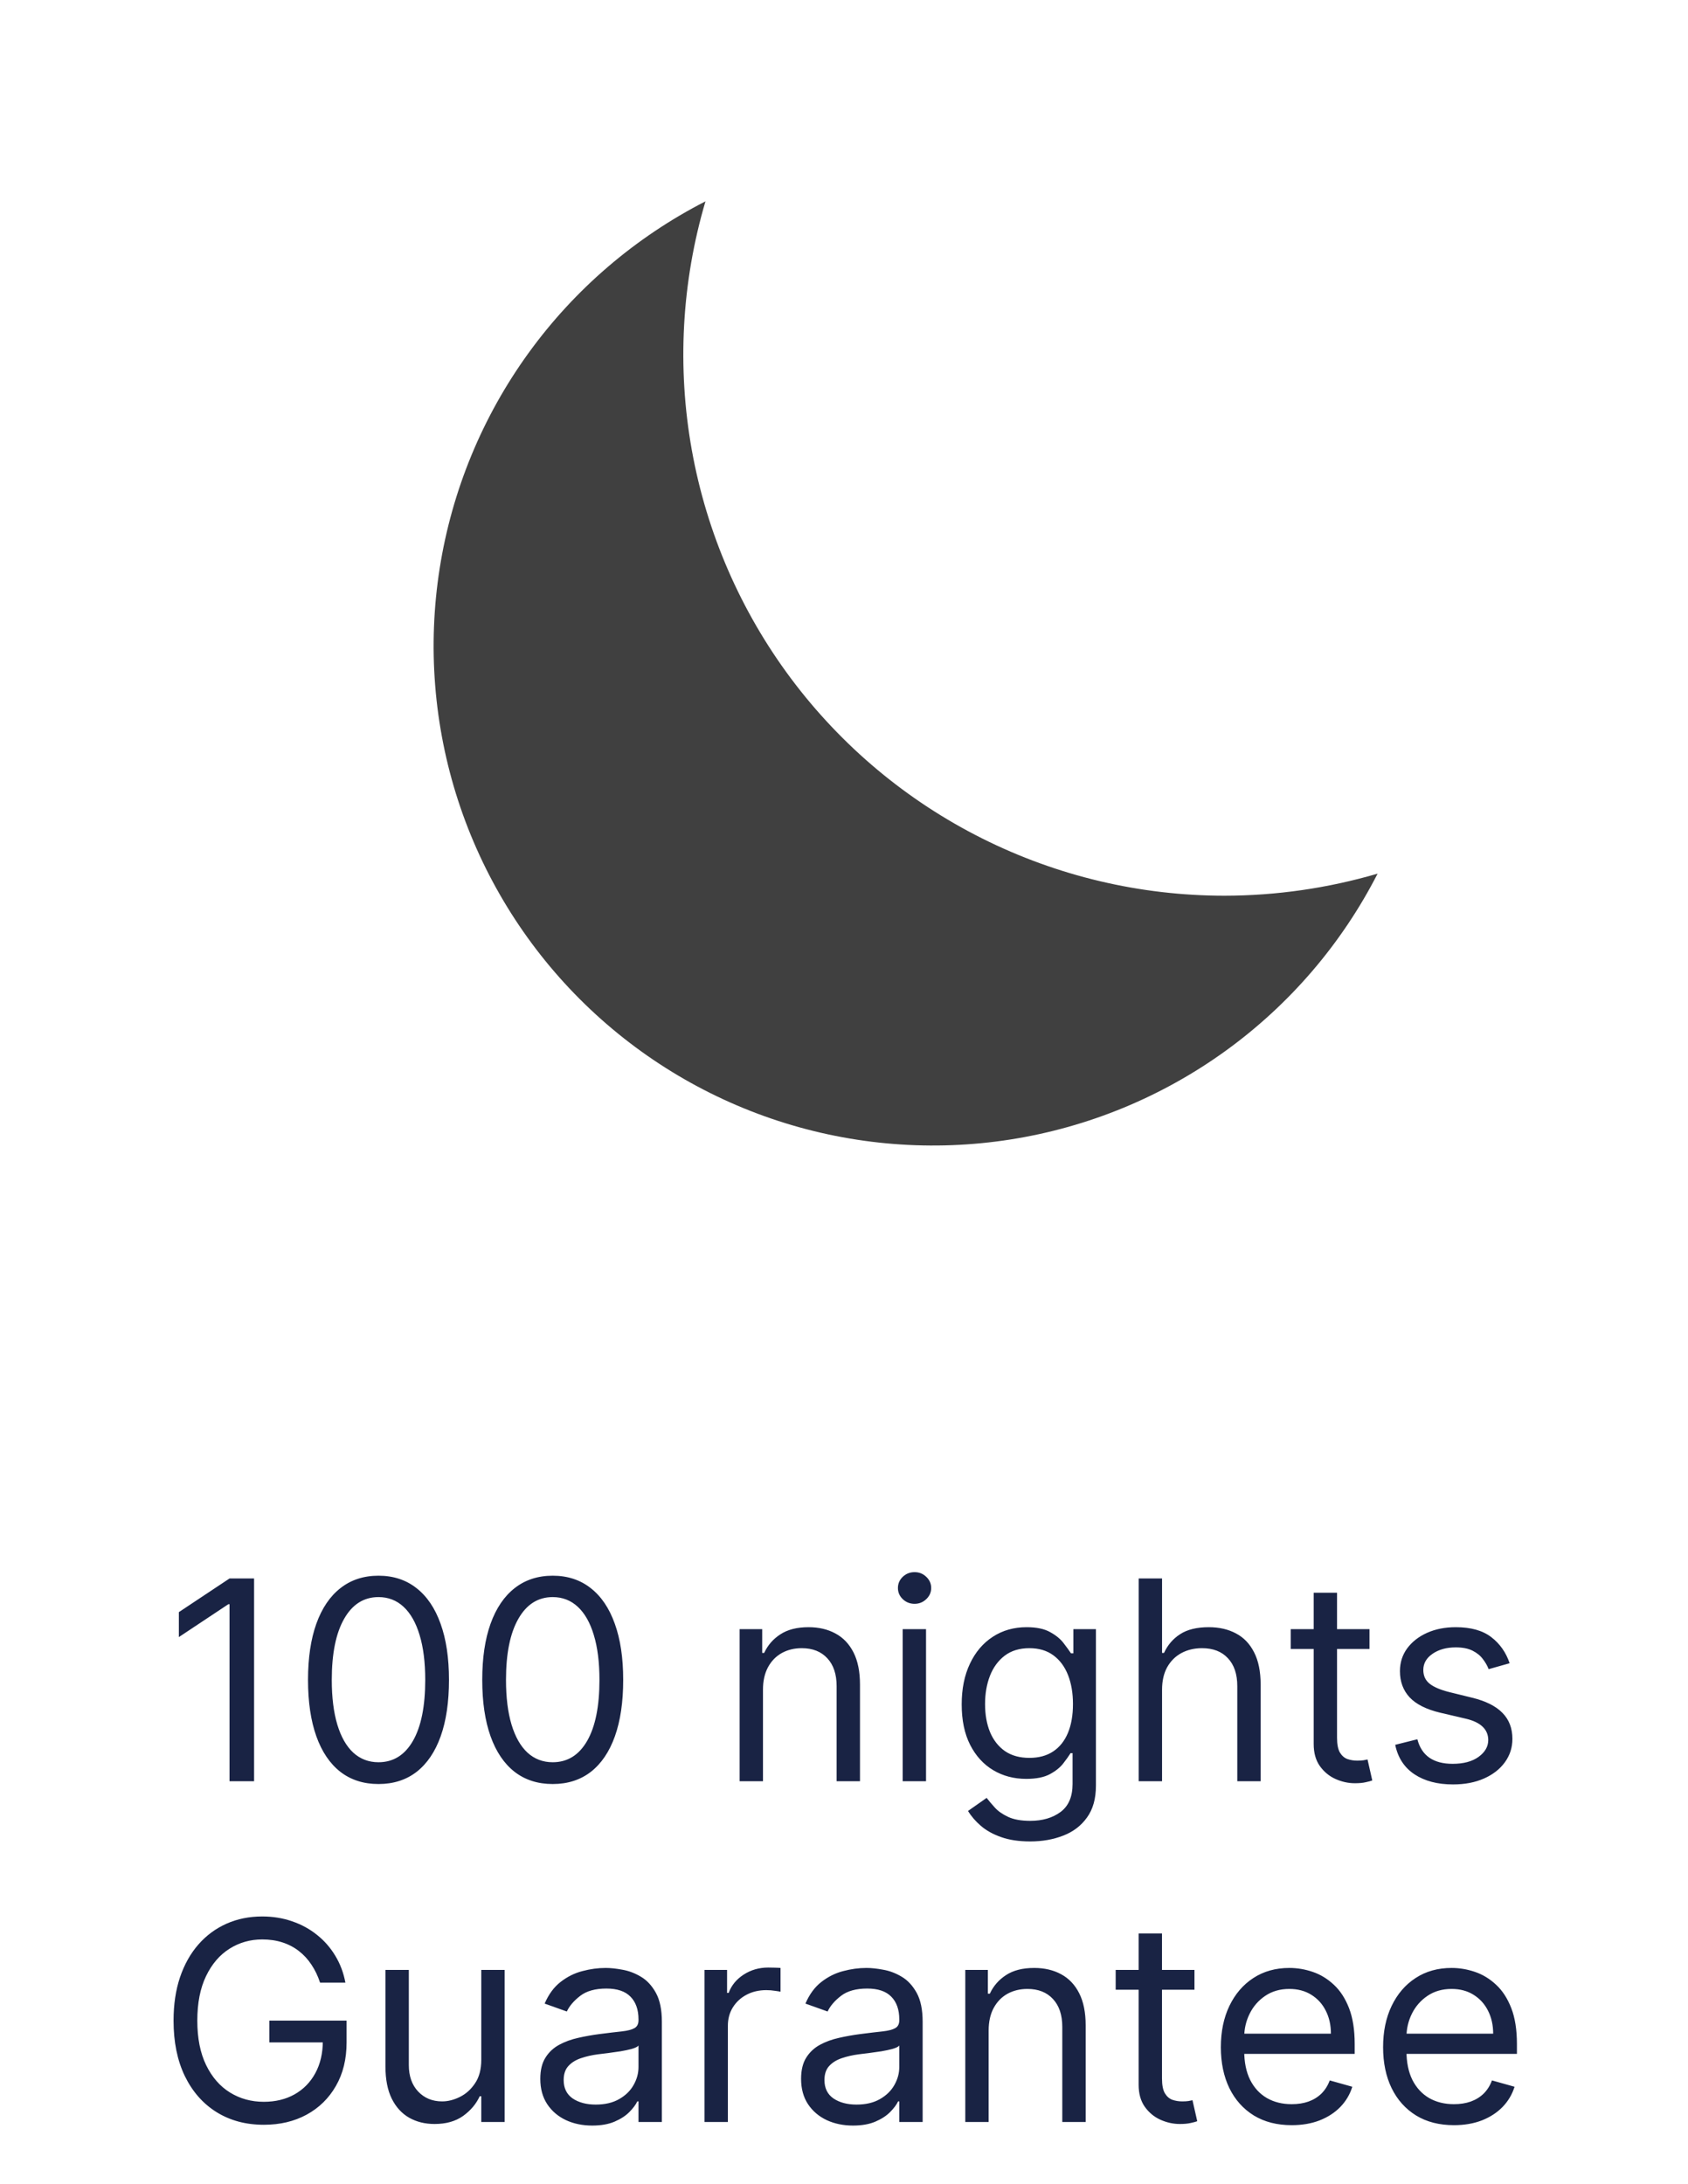
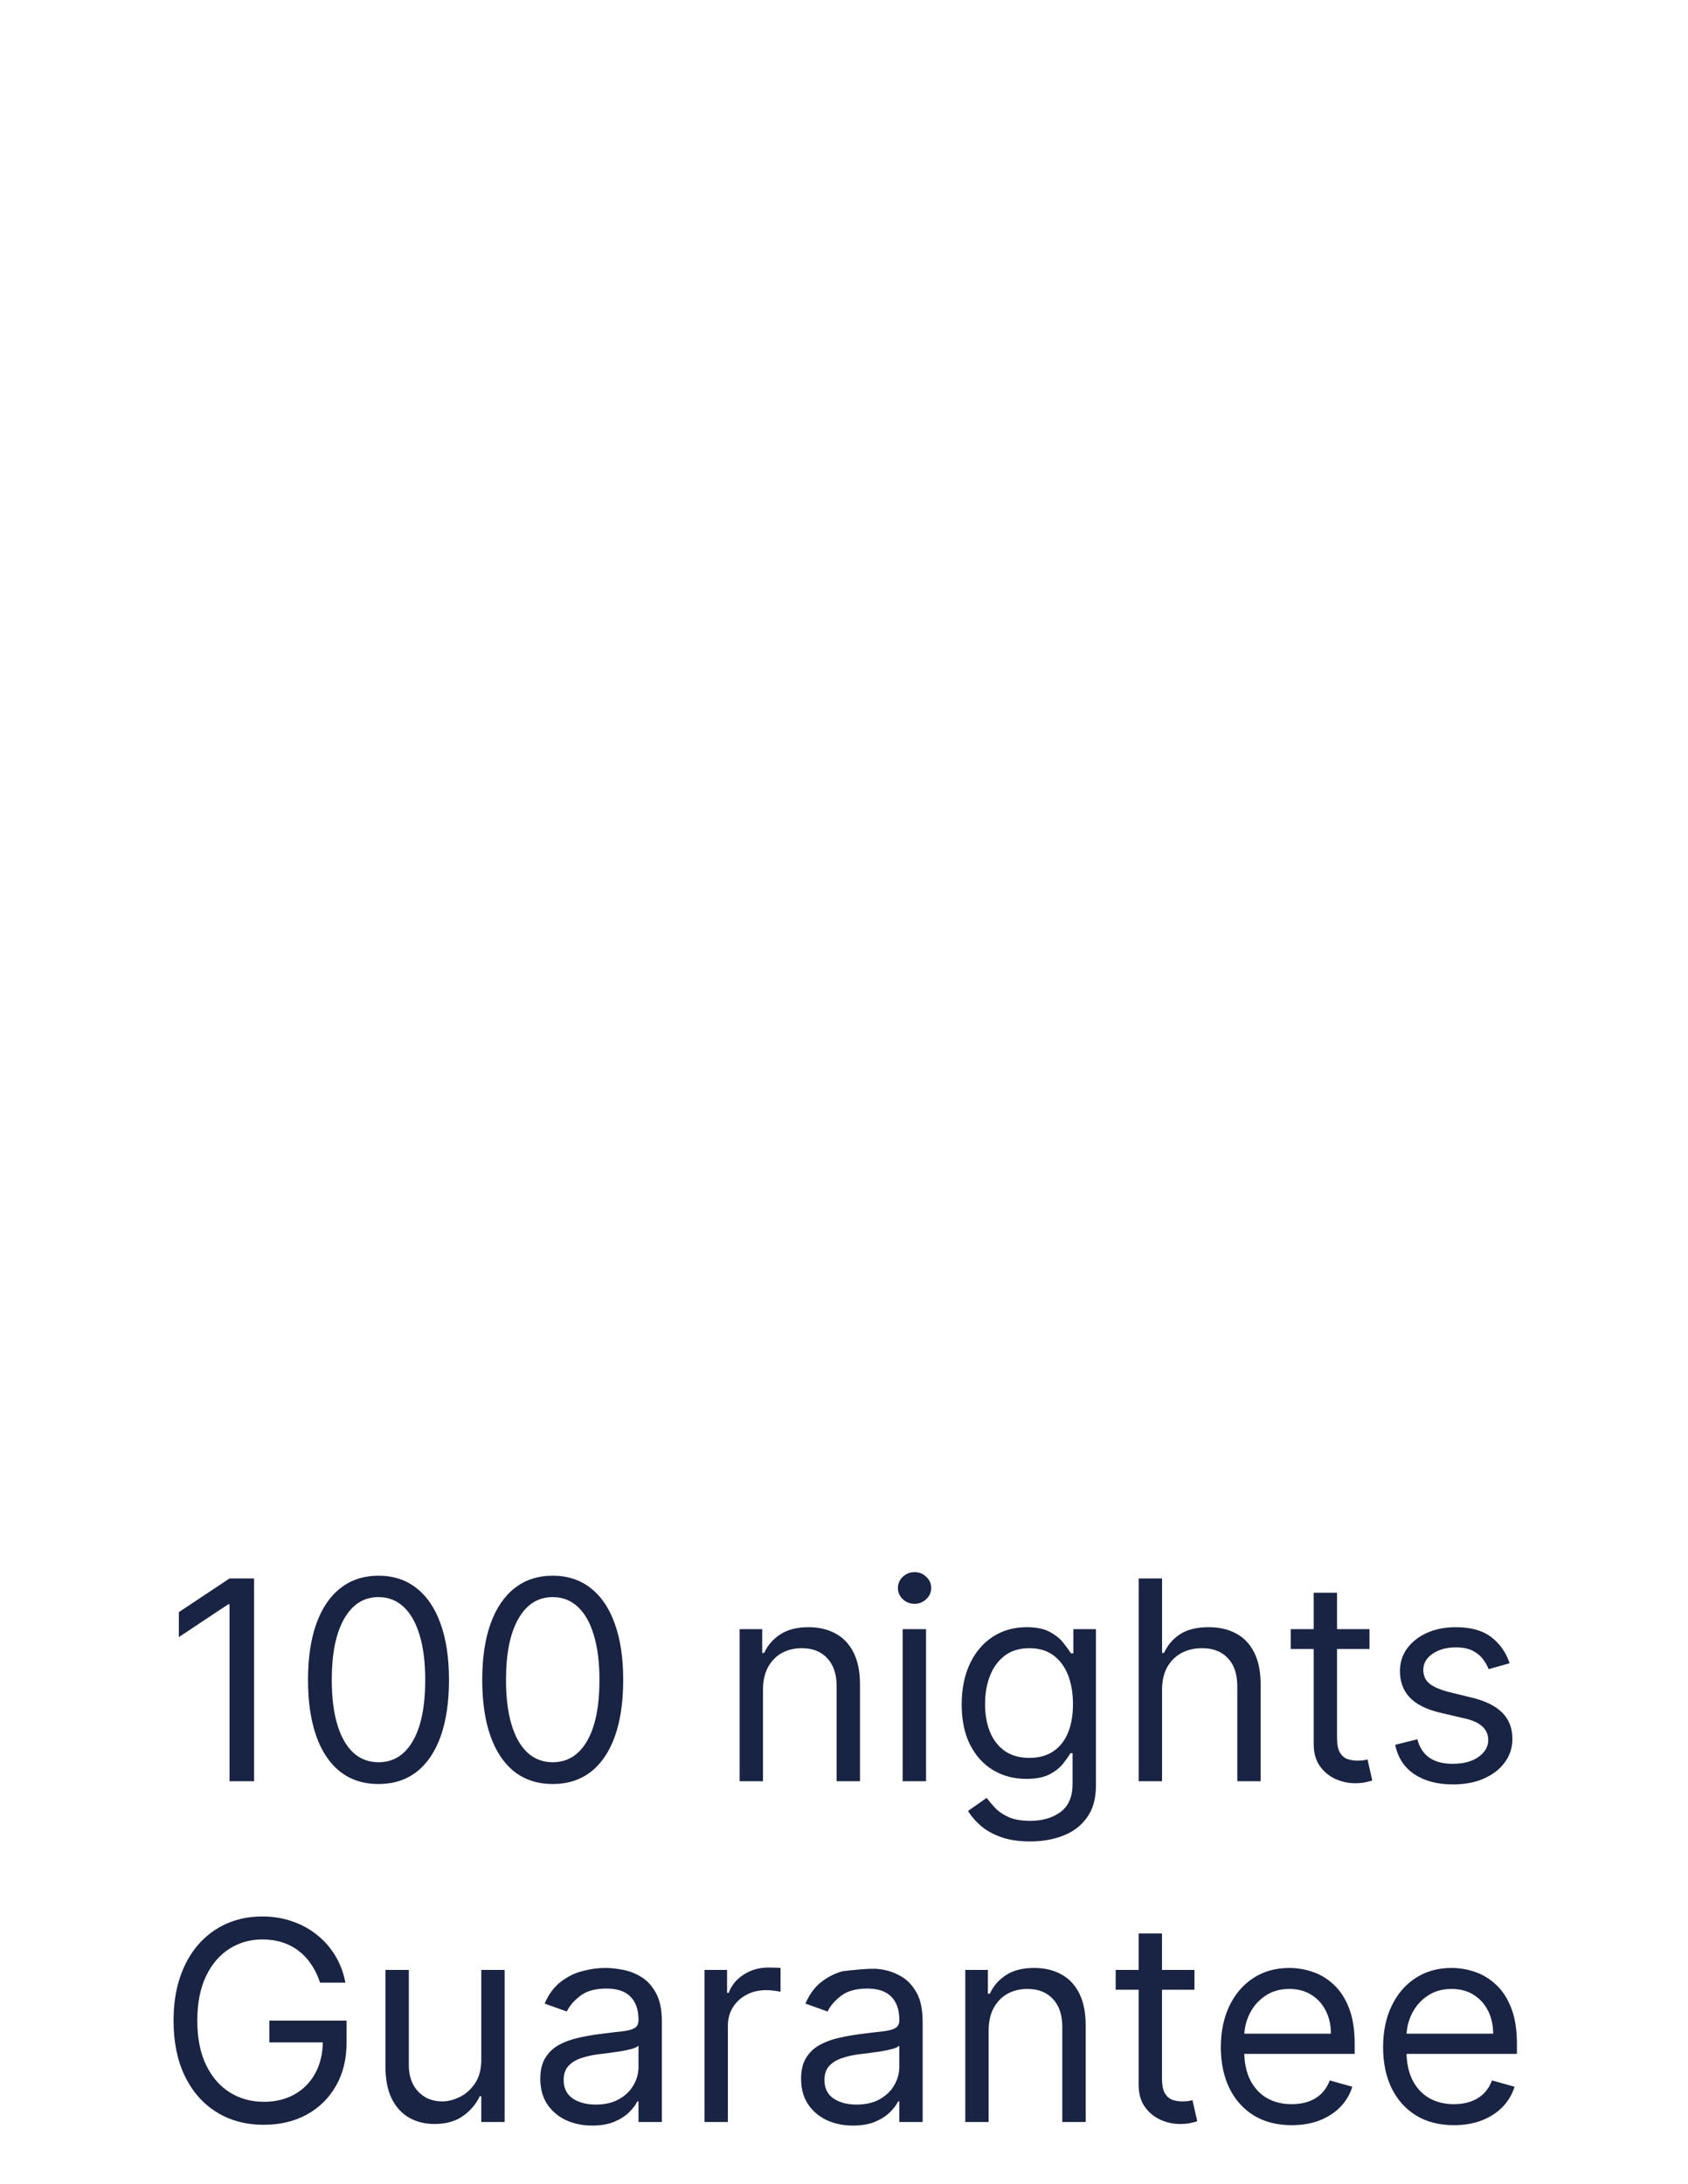
<svg xmlns="http://www.w3.org/2000/svg" fill="none" viewBox="0 0 109 141" height="141" width="109">
-   <path fill="#404040" d="M79.067 57.828C73.633 57.828 68.274 56.562 63.416 54.128C58.557 51.695 54.334 48.161 51.08 43.809C47.826 39.458 45.633 34.407 44.673 29.058C43.714 23.71 44.016 18.212 45.554 13C41.028 15.317 37.114 18.671 34.132 22.788C31.149 26.906 29.183 31.67 28.392 36.692C27.602 41.715 28.01 46.853 29.583 51.687C31.157 56.522 33.851 60.916 37.446 64.511C41.041 68.106 45.435 70.8 50.27 72.374C55.104 73.947 60.242 74.355 65.264 73.565C70.287 72.774 75.051 70.807 79.168 67.825C83.286 64.842 86.64 60.929 88.957 56.403C85.745 57.345 82.414 57.825 79.067 57.828Z" />
-   <path fill="#192344" d="M16.407 101.909V115H14.821V103.571H14.745L11.549 105.693V104.082L14.821 101.909H16.407ZM24.441 115.179C23.478 115.179 22.658 114.917 21.98 114.393C21.303 113.864 20.785 113.099 20.427 112.098C20.069 111.092 19.89 109.878 19.89 108.455C19.89 107.04 20.069 105.832 20.427 104.83C20.789 103.825 21.309 103.058 21.987 102.529C22.669 101.996 23.487 101.73 24.441 101.73C25.396 101.73 26.212 101.996 26.89 102.529C27.571 103.058 28.091 103.825 28.449 104.83C28.811 105.832 28.992 107.04 28.992 108.455C28.992 109.878 28.814 111.092 28.456 112.098C28.098 113.099 27.58 113.864 26.902 114.393C26.225 114.917 25.404 115.179 24.441 115.179ZM24.441 113.773C25.396 113.773 26.137 113.312 26.666 112.392C27.194 111.472 27.459 110.159 27.459 108.455C27.459 107.321 27.337 106.356 27.094 105.559C26.855 104.762 26.51 104.155 26.059 103.737C25.611 103.32 25.072 103.111 24.441 103.111C23.495 103.111 22.756 103.577 22.223 104.511C21.691 105.44 21.424 106.754 21.424 108.455C21.424 109.588 21.544 110.551 21.782 111.344C22.021 112.136 22.364 112.739 22.811 113.153C23.263 113.566 23.806 113.773 24.441 113.773ZM35.691 115.179C34.728 115.179 33.908 114.917 33.23 114.393C32.553 113.864 32.035 113.099 31.677 112.098C31.319 111.092 31.14 109.878 31.14 108.455C31.14 107.04 31.319 105.832 31.677 104.83C32.039 103.825 32.559 103.058 33.237 102.529C33.919 101.996 34.737 101.73 35.691 101.73C36.646 101.73 37.462 101.996 38.14 102.529C38.821 103.058 39.341 103.825 39.699 104.83C40.061 105.832 40.242 107.04 40.242 108.455C40.242 109.878 40.064 111.092 39.706 112.098C39.348 113.099 38.83 113.864 38.152 114.393C37.475 114.917 36.654 115.179 35.691 115.179ZM35.691 113.773C36.646 113.773 37.387 113.312 37.916 112.392C38.444 111.472 38.709 110.159 38.709 108.455C38.709 107.321 38.587 106.356 38.344 105.559C38.105 104.762 37.76 104.155 37.309 103.737C36.861 103.32 36.322 103.111 35.691 103.111C34.745 103.111 34.006 103.577 33.473 104.511C32.941 105.44 32.674 106.754 32.674 108.455C32.674 109.588 32.794 110.551 33.032 111.344C33.271 112.136 33.614 112.739 34.061 113.153C34.513 113.566 35.056 113.773 35.691 113.773ZM49.268 109.094V115H47.76V105.182H49.217V106.716H49.345C49.575 106.217 49.924 105.817 50.393 105.514C50.862 105.207 51.467 105.054 52.209 105.054C52.873 105.054 53.455 105.19 53.953 105.463C54.452 105.732 54.84 106.141 55.117 106.69C55.394 107.236 55.532 107.926 55.532 108.761V115H54.024V108.864C54.024 108.092 53.824 107.491 53.423 107.061C53.022 106.626 52.473 106.409 51.774 106.409C51.292 106.409 50.862 106.513 50.483 106.722C50.108 106.931 49.811 107.236 49.594 107.636C49.377 108.037 49.268 108.523 49.268 109.094ZM58.289 115V105.182H59.797V115H58.289ZM59.056 103.545C58.762 103.545 58.508 103.445 58.295 103.245C58.087 103.045 57.982 102.804 57.982 102.523C57.982 102.241 58.087 102.001 58.295 101.8C58.508 101.6 58.762 101.5 59.056 101.5C59.35 101.5 59.601 101.6 59.81 101.8C60.023 102.001 60.13 102.241 60.13 102.523C60.13 102.804 60.023 103.045 59.81 103.245C59.601 103.445 59.35 103.545 59.056 103.545ZM66.523 118.886C65.795 118.886 65.168 118.793 64.644 118.605C64.12 118.422 63.683 118.179 63.334 117.876C62.989 117.578 62.714 117.259 62.509 116.918L63.711 116.074C63.847 116.253 64.02 116.457 64.229 116.688C64.438 116.922 64.723 117.124 65.085 117.295C65.452 117.469 65.931 117.557 66.523 117.557C67.316 117.557 67.97 117.365 68.486 116.982C69.001 116.598 69.259 115.997 69.259 115.179V113.185H69.131C69.021 113.364 68.863 113.585 68.658 113.849C68.458 114.109 68.168 114.342 67.789 114.546C67.414 114.746 66.907 114.847 66.268 114.847C65.475 114.847 64.763 114.659 64.133 114.284C63.506 113.909 63.01 113.364 62.644 112.648C62.281 111.932 62.1 111.062 62.1 110.04C62.1 109.034 62.277 108.158 62.631 107.413C62.984 106.663 63.477 106.083 64.107 105.674C64.738 105.261 65.467 105.054 66.293 105.054C66.933 105.054 67.44 105.161 67.815 105.374C68.194 105.582 68.484 105.821 68.684 106.089C68.888 106.354 69.046 106.571 69.157 106.741H69.31V105.182H70.768V115.281C70.768 116.125 70.576 116.811 70.192 117.339C69.813 117.872 69.302 118.262 68.658 118.509C68.019 118.761 67.308 118.886 66.523 118.886ZM66.472 113.491C67.077 113.491 67.589 113.353 68.006 113.076C68.424 112.799 68.742 112.401 68.959 111.881C69.176 111.361 69.285 110.739 69.285 110.014C69.285 109.307 69.178 108.683 68.965 108.141C68.752 107.6 68.437 107.176 68.019 106.869C67.602 106.562 67.086 106.409 66.472 106.409C65.833 106.409 65.3 106.571 64.874 106.895C64.452 107.219 64.135 107.653 63.922 108.199C63.713 108.744 63.609 109.349 63.609 110.014C63.609 110.696 63.715 111.299 63.928 111.823C64.146 112.343 64.465 112.752 64.887 113.05C65.313 113.344 65.842 113.491 66.472 113.491ZM75.038 109.094V115H73.529V101.909H75.038V106.716H75.165C75.396 106.209 75.741 105.806 76.201 105.508C76.665 105.205 77.283 105.054 78.055 105.054C78.724 105.054 79.31 105.188 79.812 105.457C80.315 105.721 80.705 106.128 80.982 106.678C81.263 107.223 81.404 107.918 81.404 108.761V115H79.896V108.864C79.896 108.084 79.693 107.481 79.288 107.055C78.888 106.624 78.332 106.409 77.62 106.409C77.126 106.409 76.683 106.513 76.29 106.722C75.903 106.931 75.596 107.236 75.37 107.636C75.148 108.037 75.038 108.523 75.038 109.094ZM88.434 105.182V106.46H83.346V105.182H88.434ZM84.829 102.83H86.337V112.188C86.337 112.614 86.399 112.933 86.522 113.146C86.65 113.355 86.812 113.496 87.008 113.568C87.209 113.636 87.42 113.67 87.641 113.67C87.807 113.67 87.944 113.662 88.05 113.645C88.157 113.624 88.242 113.607 88.306 113.594L88.613 114.949C88.51 114.987 88.368 115.026 88.184 115.064C88.001 115.107 87.769 115.128 87.488 115.128C87.062 115.128 86.644 115.036 86.235 114.853C85.83 114.67 85.493 114.391 85.225 114.016C84.961 113.641 84.829 113.168 84.829 112.597V102.83ZM97.482 107.381L96.127 107.764C96.041 107.538 95.916 107.319 95.749 107.106C95.588 106.888 95.366 106.71 95.085 106.569C94.803 106.428 94.443 106.358 94.004 106.358C93.404 106.358 92.903 106.496 92.502 106.773C92.106 107.046 91.908 107.393 91.908 107.815C91.908 108.19 92.044 108.487 92.317 108.704C92.59 108.921 93.016 109.102 93.595 109.247L95.053 109.605C95.931 109.818 96.585 110.144 97.015 110.583C97.445 111.018 97.661 111.578 97.661 112.264C97.661 112.827 97.499 113.33 97.175 113.773C96.855 114.216 96.408 114.565 95.833 114.821C95.257 115.077 94.588 115.205 93.826 115.205C92.824 115.205 91.995 114.987 91.339 114.553C90.683 114.118 90.267 113.483 90.093 112.648L91.524 112.29C91.661 112.818 91.918 113.214 92.298 113.479C92.681 113.743 93.182 113.875 93.8 113.875C94.503 113.875 95.061 113.726 95.475 113.428C95.892 113.125 96.101 112.763 96.101 112.341C96.101 112 95.982 111.714 95.743 111.484C95.504 111.25 95.138 111.075 94.644 110.96L93.007 110.577C92.108 110.364 91.448 110.033 91.026 109.586C90.608 109.134 90.399 108.57 90.399 107.892C90.399 107.338 90.555 106.848 90.866 106.422C91.181 105.996 91.61 105.661 92.151 105.418C92.696 105.175 93.314 105.054 94.004 105.054C94.976 105.054 95.739 105.267 96.293 105.693C96.851 106.119 97.247 106.682 97.482 107.381ZM20.667 128C20.526 127.57 20.341 127.184 20.111 126.843C19.885 126.498 19.614 126.204 19.299 125.961C18.988 125.718 18.634 125.533 18.238 125.405C17.842 125.277 17.407 125.213 16.934 125.213C16.158 125.213 15.453 125.413 14.818 125.814C14.183 126.214 13.678 126.805 13.303 127.585C12.928 128.364 12.741 129.321 12.741 130.455C12.741 131.588 12.93 132.545 13.31 133.325C13.689 134.104 14.202 134.695 14.85 135.095C15.498 135.496 16.227 135.696 17.036 135.696C17.786 135.696 18.447 135.536 19.018 135.217C19.593 134.893 20.041 134.437 20.36 133.849C20.684 133.256 20.846 132.56 20.846 131.759L21.332 131.861H17.394V130.455H22.38V131.861C22.38 132.939 22.15 133.876 21.69 134.673C21.234 135.47 20.603 136.088 19.798 136.527C18.996 136.962 18.076 137.179 17.036 137.179C15.877 137.179 14.859 136.906 13.981 136.361C13.107 135.815 12.425 135.04 11.935 134.034C11.45 133.028 11.207 131.835 11.207 130.455C11.207 129.419 11.345 128.488 11.622 127.661C11.903 126.83 12.3 126.123 12.811 125.539C13.322 124.955 13.928 124.508 14.626 124.197C15.325 123.886 16.095 123.73 16.934 123.73C17.624 123.73 18.268 123.835 18.864 124.043C19.465 124.248 20 124.54 20.469 124.919C20.942 125.294 21.336 125.744 21.651 126.268C21.967 126.788 22.184 127.365 22.303 128H20.667ZM31.078 132.986V127.182H32.587V137H31.078V135.338H30.976C30.746 135.837 30.388 136.261 29.902 136.61C29.416 136.955 28.802 137.128 28.061 137.128C27.447 137.128 26.902 136.994 26.424 136.725C25.947 136.452 25.572 136.043 25.299 135.498C25.027 134.948 24.89 134.256 24.89 133.42V127.182H26.399V133.318C26.399 134.034 26.599 134.605 27 135.031C27.405 135.457 27.92 135.67 28.547 135.67C28.922 135.67 29.303 135.575 29.691 135.383C30.083 135.191 30.411 134.897 30.675 134.501C30.944 134.104 31.078 133.599 31.078 132.986ZM38.239 137.23C37.617 137.23 37.052 137.113 36.545 136.879C36.038 136.64 35.635 136.297 35.337 135.849C35.038 135.398 34.889 134.852 34.889 134.213C34.889 133.651 35 133.195 35.222 132.845C35.443 132.491 35.739 132.214 36.11 132.014C36.481 131.814 36.89 131.665 37.337 131.567C37.789 131.464 38.243 131.384 38.699 131.324C39.295 131.247 39.779 131.19 40.15 131.151C40.525 131.109 40.798 131.038 40.968 130.94C41.143 130.842 41.23 130.672 41.23 130.429V130.378C41.23 129.747 41.057 129.257 40.712 128.908C40.371 128.558 39.854 128.384 39.159 128.384C38.439 128.384 37.874 128.541 37.465 128.857C37.056 129.172 36.769 129.509 36.602 129.866L35.17 129.355C35.426 128.759 35.767 128.294 36.193 127.962C36.624 127.625 37.092 127.391 37.599 127.259C38.111 127.122 38.614 127.054 39.108 127.054C39.423 127.054 39.785 127.092 40.195 127.169C40.608 127.241 41.006 127.393 41.39 127.623C41.778 127.853 42.099 128.2 42.355 128.665C42.611 129.129 42.739 129.751 42.739 130.531V137H41.23V135.67H41.153C41.051 135.884 40.881 136.112 40.642 136.354C40.403 136.597 40.086 136.804 39.69 136.974C39.293 137.145 38.81 137.23 38.239 137.23ZM38.469 135.875C39.065 135.875 39.568 135.758 39.977 135.523C40.391 135.289 40.702 134.987 40.91 134.616C41.124 134.245 41.23 133.855 41.23 133.446V132.065C41.166 132.142 41.026 132.212 40.808 132.276C40.595 132.336 40.348 132.389 40.067 132.436C39.79 132.479 39.519 132.517 39.255 132.551C38.995 132.581 38.784 132.607 38.622 132.628C38.23 132.679 37.864 132.762 37.523 132.877C37.186 132.988 36.913 133.156 36.705 133.382C36.5 133.604 36.398 133.906 36.398 134.29C36.398 134.814 36.592 135.21 36.979 135.479C37.371 135.743 37.868 135.875 38.469 135.875ZM45.492 137V127.182H46.949V128.665H47.052C47.231 128.179 47.554 127.785 48.023 127.482C48.492 127.18 49.02 127.028 49.608 127.028C49.719 127.028 49.858 127.031 50.024 127.035C50.19 127.039 50.316 127.045 50.401 127.054V128.588C50.35 128.575 50.233 128.556 50.05 128.531C49.871 128.501 49.681 128.486 49.481 128.486C49.003 128.486 48.577 128.586 48.202 128.786C47.831 128.982 47.538 129.255 47.32 129.604C47.107 129.95 47.001 130.344 47.001 130.787V137H45.492ZM55.078 137.23C54.456 137.23 53.892 137.113 53.385 136.879C52.877 136.64 52.475 136.297 52.176 135.849C51.878 135.398 51.729 134.852 51.729 134.213C51.729 133.651 51.84 133.195 52.061 132.845C52.283 132.491 52.579 132.214 52.95 132.014C53.321 131.814 53.73 131.665 54.177 131.567C54.629 131.464 55.083 131.384 55.539 131.324C56.135 131.247 56.619 131.19 56.99 131.151C57.365 131.109 57.637 131.038 57.808 130.94C57.983 130.842 58.07 130.672 58.07 130.429V130.378C58.07 129.747 57.897 129.257 57.552 128.908C57.211 128.558 56.694 128.384 55.999 128.384C55.279 128.384 54.714 128.541 54.305 128.857C53.896 129.172 53.608 129.509 53.442 129.866L52.01 129.355C52.266 128.759 52.607 128.294 53.033 127.962C53.463 127.625 53.932 127.391 54.439 127.259C54.951 127.122 55.453 127.054 55.948 127.054C56.263 127.054 56.625 127.092 57.034 127.169C57.448 127.241 57.846 127.393 58.23 127.623C58.617 127.853 58.939 128.2 59.195 128.665C59.451 129.129 59.578 129.751 59.578 130.531V137H58.07V135.67H57.993C57.891 135.884 57.721 136.112 57.482 136.354C57.243 136.597 56.926 136.804 56.529 136.974C56.133 137.145 55.65 137.23 55.078 137.23ZM55.309 135.875C55.905 135.875 56.408 135.758 56.817 135.523C57.23 135.289 57.541 134.987 57.75 134.616C57.963 134.245 58.07 133.855 58.07 133.446V132.065C58.006 132.142 57.865 132.212 57.648 132.276C57.435 132.336 57.188 132.389 56.907 132.436C56.63 132.479 56.359 132.517 56.095 132.551C55.835 132.581 55.624 132.607 55.462 132.628C55.07 132.679 54.703 132.762 54.363 132.877C54.026 132.988 53.753 133.156 53.544 133.382C53.34 133.604 53.238 133.906 53.238 134.29C53.238 134.814 53.431 135.21 53.819 135.479C54.211 135.743 54.708 135.875 55.309 135.875ZM63.84 131.094V137H62.332V127.182H63.789V128.716H63.917C64.147 128.217 64.497 127.817 64.965 127.514C65.434 127.207 66.039 127.054 66.781 127.054C67.445 127.054 68.027 127.19 68.526 127.463C69.024 127.732 69.412 128.141 69.689 128.69C69.966 129.236 70.105 129.926 70.105 130.761V137H68.596V130.864C68.596 130.092 68.396 129.491 67.995 129.061C67.595 128.626 67.045 128.409 66.346 128.409C65.865 128.409 65.434 128.513 65.055 128.722C64.68 128.931 64.384 129.236 64.166 129.636C63.949 130.037 63.84 130.523 63.84 131.094ZM77.131 127.182V128.46H72.043V127.182H77.131ZM73.526 124.83H75.034V134.188C75.034 134.614 75.096 134.933 75.22 135.146C75.348 135.355 75.51 135.496 75.706 135.568C75.906 135.636 76.117 135.67 76.338 135.67C76.505 135.67 76.641 135.662 76.748 135.645C76.854 135.624 76.939 135.607 77.003 135.594L77.31 136.949C77.208 136.987 77.065 137.026 76.882 137.064C76.698 137.107 76.466 137.128 76.185 137.128C75.759 137.128 75.341 137.036 74.932 136.853C74.527 136.67 74.191 136.391 73.922 136.016C73.658 135.641 73.526 135.168 73.526 134.597V124.83ZM83.411 137.205C82.465 137.205 81.649 136.996 80.963 136.578C80.281 136.156 79.755 135.568 79.384 134.814C79.018 134.055 78.835 133.173 78.835 132.168C78.835 131.162 79.018 130.276 79.384 129.509C79.755 128.737 80.271 128.136 80.931 127.706C81.596 127.271 82.371 127.054 83.258 127.054C83.769 127.054 84.274 127.139 84.773 127.31C85.271 127.48 85.725 127.757 86.134 128.141C86.543 128.52 86.869 129.023 87.112 129.649C87.355 130.276 87.477 131.047 87.477 131.963V132.602H79.908V131.298H85.942C85.942 130.744 85.832 130.25 85.61 129.815C85.393 129.381 85.082 129.038 84.677 128.786C84.276 128.535 83.803 128.409 83.258 128.409C82.657 128.409 82.137 128.558 81.698 128.857C81.263 129.151 80.929 129.534 80.695 130.007C80.46 130.48 80.343 130.987 80.343 131.528V132.398C80.343 133.139 80.471 133.768 80.727 134.283C80.987 134.795 81.347 135.185 81.807 135.453C82.267 135.717 82.802 135.849 83.411 135.849C83.808 135.849 84.165 135.794 84.485 135.683C84.809 135.568 85.088 135.398 85.322 135.172C85.557 134.942 85.738 134.656 85.866 134.315L87.323 134.724C87.17 135.219 86.912 135.653 86.55 136.028C86.188 136.399 85.74 136.689 85.207 136.898C84.675 137.102 84.076 137.205 83.411 137.205ZM93.888 137.205C92.942 137.205 92.126 136.996 91.44 136.578C90.758 136.156 90.231 135.568 89.861 134.814C89.494 134.055 89.311 133.173 89.311 132.168C89.311 131.162 89.494 130.276 89.861 129.509C90.231 128.737 90.747 128.136 91.408 127.706C92.072 127.271 92.848 127.054 93.734 127.054C94.246 127.054 94.751 127.139 95.249 127.31C95.748 127.48 96.202 127.757 96.611 128.141C97.02 128.52 97.346 129.023 97.589 129.649C97.832 130.276 97.953 131.047 97.953 131.963V132.602H90.385V131.298H96.419C96.419 130.744 96.308 130.25 96.087 129.815C95.869 129.381 95.558 129.038 95.153 128.786C94.753 128.535 94.28 128.409 93.734 128.409C93.133 128.409 92.614 128.558 92.175 128.857C91.74 129.151 91.406 129.534 91.171 130.007C90.937 130.48 90.82 130.987 90.82 131.528V132.398C90.82 133.139 90.947 133.768 91.203 134.283C91.463 134.795 91.823 135.185 92.283 135.453C92.744 135.717 93.278 135.849 93.888 135.849C94.284 135.849 94.642 135.794 94.962 135.683C95.285 135.568 95.565 135.398 95.799 135.172C96.033 134.942 96.215 134.656 96.342 134.315L97.8 134.724C97.646 135.219 97.388 135.653 97.026 136.028C96.664 136.399 96.217 136.689 95.684 136.898C95.151 137.102 94.553 137.205 93.888 137.205Z" />
+   <path fill="#192344" d="M16.407 101.909V115H14.821V103.571H14.745L11.549 105.693V104.082L14.821 101.909H16.407ZM24.441 115.179C23.478 115.179 22.658 114.917 21.98 114.393C21.303 113.864 20.785 113.099 20.427 112.098C20.069 111.092 19.89 109.878 19.89 108.455C19.89 107.04 20.069 105.832 20.427 104.83C20.789 103.825 21.309 103.058 21.987 102.529C22.669 101.996 23.487 101.73 24.441 101.73C25.396 101.73 26.212 101.996 26.89 102.529C27.571 103.058 28.091 103.825 28.449 104.83C28.811 105.832 28.992 107.04 28.992 108.455C28.992 109.878 28.814 111.092 28.456 112.098C28.098 113.099 27.58 113.864 26.902 114.393C26.225 114.917 25.404 115.179 24.441 115.179ZM24.441 113.773C25.396 113.773 26.137 113.312 26.666 112.392C27.194 111.472 27.459 110.159 27.459 108.455C27.459 107.321 27.337 106.356 27.094 105.559C26.855 104.762 26.51 104.155 26.059 103.737C25.611 103.32 25.072 103.111 24.441 103.111C23.495 103.111 22.756 103.577 22.223 104.511C21.691 105.44 21.424 106.754 21.424 108.455C21.424 109.588 21.544 110.551 21.782 111.344C22.021 112.136 22.364 112.739 22.811 113.153C23.263 113.566 23.806 113.773 24.441 113.773ZM35.691 115.179C34.728 115.179 33.908 114.917 33.23 114.393C32.553 113.864 32.035 113.099 31.677 112.098C31.319 111.092 31.14 109.878 31.14 108.455C31.14 107.04 31.319 105.832 31.677 104.83C32.039 103.825 32.559 103.058 33.237 102.529C33.919 101.996 34.737 101.73 35.691 101.73C36.646 101.73 37.462 101.996 38.14 102.529C38.821 103.058 39.341 103.825 39.699 104.83C40.061 105.832 40.242 107.04 40.242 108.455C40.242 109.878 40.064 111.092 39.706 112.098C39.348 113.099 38.83 113.864 38.152 114.393C37.475 114.917 36.654 115.179 35.691 115.179ZM35.691 113.773C36.646 113.773 37.387 113.312 37.916 112.392C38.444 111.472 38.709 110.159 38.709 108.455C38.709 107.321 38.587 106.356 38.344 105.559C38.105 104.762 37.76 104.155 37.309 103.737C36.861 103.32 36.322 103.111 35.691 103.111C34.745 103.111 34.006 103.577 33.473 104.511C32.941 105.44 32.674 106.754 32.674 108.455C32.674 109.588 32.794 110.551 33.032 111.344C33.271 112.136 33.614 112.739 34.061 113.153C34.513 113.566 35.056 113.773 35.691 113.773ZM49.268 109.094V115H47.76V105.182H49.217V106.716H49.345C49.575 106.217 49.924 105.817 50.393 105.514C50.862 105.207 51.467 105.054 52.209 105.054C52.873 105.054 53.455 105.19 53.953 105.463C54.452 105.732 54.84 106.141 55.117 106.69C55.394 107.236 55.532 107.926 55.532 108.761V115H54.024V108.864C54.024 108.092 53.824 107.491 53.423 107.061C53.022 106.626 52.473 106.409 51.774 106.409C51.292 106.409 50.862 106.513 50.483 106.722C50.108 106.931 49.811 107.236 49.594 107.636C49.377 108.037 49.268 108.523 49.268 109.094ZM58.289 115V105.182H59.797V115H58.289ZM59.056 103.545C58.762 103.545 58.508 103.445 58.295 103.245C58.087 103.045 57.982 102.804 57.982 102.523C57.982 102.241 58.087 102.001 58.295 101.8C58.508 101.6 58.762 101.5 59.056 101.5C59.35 101.5 59.601 101.6 59.81 101.8C60.023 102.001 60.13 102.241 60.13 102.523C60.13 102.804 60.023 103.045 59.81 103.245C59.601 103.445 59.35 103.545 59.056 103.545ZM66.523 118.886C65.795 118.886 65.168 118.793 64.644 118.605C64.12 118.422 63.683 118.179 63.334 117.876C62.989 117.578 62.714 117.259 62.509 116.918L63.711 116.074C63.847 116.253 64.02 116.457 64.229 116.688C64.438 116.922 64.723 117.124 65.085 117.295C65.452 117.469 65.931 117.557 66.523 117.557C67.316 117.557 67.97 117.365 68.486 116.982C69.001 116.598 69.259 115.997 69.259 115.179V113.185H69.131C69.021 113.364 68.863 113.585 68.658 113.849C68.458 114.109 68.168 114.342 67.789 114.546C67.414 114.746 66.907 114.847 66.268 114.847C65.475 114.847 64.763 114.659 64.133 114.284C63.506 113.909 63.01 113.364 62.644 112.648C62.281 111.932 62.1 111.062 62.1 110.04C62.1 109.034 62.277 108.158 62.631 107.413C62.984 106.663 63.477 106.083 64.107 105.674C64.738 105.261 65.467 105.054 66.293 105.054C66.933 105.054 67.44 105.161 67.815 105.374C68.194 105.582 68.484 105.821 68.684 106.089C68.888 106.354 69.046 106.571 69.157 106.741H69.31V105.182H70.768V115.281C70.768 116.125 70.576 116.811 70.192 117.339C69.813 117.872 69.302 118.262 68.658 118.509C68.019 118.761 67.308 118.886 66.523 118.886ZM66.472 113.491C67.077 113.491 67.589 113.353 68.006 113.076C68.424 112.799 68.742 112.401 68.959 111.881C69.176 111.361 69.285 110.739 69.285 110.014C69.285 109.307 69.178 108.683 68.965 108.141C68.752 107.6 68.437 107.176 68.019 106.869C67.602 106.562 67.086 106.409 66.472 106.409C65.833 106.409 65.3 106.571 64.874 106.895C64.452 107.219 64.135 107.653 63.922 108.199C63.713 108.744 63.609 109.349 63.609 110.014C63.609 110.696 63.715 111.299 63.928 111.823C64.146 112.343 64.465 112.752 64.887 113.05C65.313 113.344 65.842 113.491 66.472 113.491ZM75.038 109.094V115H73.529V101.909H75.038V106.716H75.165C75.396 106.209 75.741 105.806 76.201 105.508C76.665 105.205 77.283 105.054 78.055 105.054C78.724 105.054 79.31 105.188 79.812 105.457C80.315 105.721 80.705 106.128 80.982 106.678C81.263 107.223 81.404 107.918 81.404 108.761V115H79.896V108.864C79.896 108.084 79.693 107.481 79.288 107.055C78.888 106.624 78.332 106.409 77.62 106.409C77.126 106.409 76.683 106.513 76.29 106.722C75.903 106.931 75.596 107.236 75.37 107.636C75.148 108.037 75.038 108.523 75.038 109.094ZM88.434 105.182V106.46H83.346V105.182H88.434ZM84.829 102.83H86.337V112.188C86.337 112.614 86.399 112.933 86.522 113.146C86.65 113.355 86.812 113.496 87.008 113.568C87.209 113.636 87.42 113.67 87.641 113.67C87.807 113.67 87.944 113.662 88.05 113.645C88.157 113.624 88.242 113.607 88.306 113.594L88.613 114.949C88.51 114.987 88.368 115.026 88.184 115.064C88.001 115.107 87.769 115.128 87.488 115.128C87.062 115.128 86.644 115.036 86.235 114.853C85.83 114.67 85.493 114.391 85.225 114.016C84.961 113.641 84.829 113.168 84.829 112.597V102.83ZM97.482 107.381L96.127 107.764C96.041 107.538 95.916 107.319 95.749 107.106C95.588 106.888 95.366 106.71 95.085 106.569C94.803 106.428 94.443 106.358 94.004 106.358C93.404 106.358 92.903 106.496 92.502 106.773C92.106 107.046 91.908 107.393 91.908 107.815C91.908 108.19 92.044 108.487 92.317 108.704C92.59 108.921 93.016 109.102 93.595 109.247L95.053 109.605C95.931 109.818 96.585 110.144 97.015 110.583C97.445 111.018 97.661 111.578 97.661 112.264C97.661 112.827 97.499 113.33 97.175 113.773C96.855 114.216 96.408 114.565 95.833 114.821C95.257 115.077 94.588 115.205 93.826 115.205C92.824 115.205 91.995 114.987 91.339 114.553C90.683 114.118 90.267 113.483 90.093 112.648L91.524 112.29C91.661 112.818 91.918 113.214 92.298 113.479C92.681 113.743 93.182 113.875 93.8 113.875C94.503 113.875 95.061 113.726 95.475 113.428C95.892 113.125 96.101 112.763 96.101 112.341C96.101 112 95.982 111.714 95.743 111.484C95.504 111.25 95.138 111.075 94.644 110.96L93.007 110.577C92.108 110.364 91.448 110.033 91.026 109.586C90.608 109.134 90.399 108.57 90.399 107.892C90.399 107.338 90.555 106.848 90.866 106.422C91.181 105.996 91.61 105.661 92.151 105.418C92.696 105.175 93.314 105.054 94.004 105.054C94.976 105.054 95.739 105.267 96.293 105.693C96.851 106.119 97.247 106.682 97.482 107.381ZM20.667 128C20.526 127.57 20.341 127.184 20.111 126.843C19.885 126.498 19.614 126.204 19.299 125.961C18.988 125.718 18.634 125.533 18.238 125.405C17.842 125.277 17.407 125.213 16.934 125.213C16.158 125.213 15.453 125.413 14.818 125.814C14.183 126.214 13.678 126.805 13.303 127.585C12.928 128.364 12.741 129.321 12.741 130.455C12.741 131.588 12.93 132.545 13.31 133.325C13.689 134.104 14.202 134.695 14.85 135.095C15.498 135.496 16.227 135.696 17.036 135.696C17.786 135.696 18.447 135.536 19.018 135.217C19.593 134.893 20.041 134.437 20.36 133.849C20.684 133.256 20.846 132.56 20.846 131.759L21.332 131.861H17.394V130.455H22.38V131.861C22.38 132.939 22.15 133.876 21.69 134.673C21.234 135.47 20.603 136.088 19.798 136.527C18.996 136.962 18.076 137.179 17.036 137.179C15.877 137.179 14.859 136.906 13.981 136.361C13.107 135.815 12.425 135.04 11.935 134.034C11.45 133.028 11.207 131.835 11.207 130.455C11.207 129.419 11.345 128.488 11.622 127.661C11.903 126.83 12.3 126.123 12.811 125.539C13.322 124.955 13.928 124.508 14.626 124.197C15.325 123.886 16.095 123.73 16.934 123.73C17.624 123.73 18.268 123.835 18.864 124.043C19.465 124.248 20 124.54 20.469 124.919C20.942 125.294 21.336 125.744 21.651 126.268C21.967 126.788 22.184 127.365 22.303 128H20.667ZM31.078 132.986V127.182H32.587V137H31.078V135.338H30.976C30.746 135.837 30.388 136.261 29.902 136.61C29.416 136.955 28.802 137.128 28.061 137.128C27.447 137.128 26.902 136.994 26.424 136.725C25.947 136.452 25.572 136.043 25.299 135.498C25.027 134.948 24.89 134.256 24.89 133.42V127.182H26.399V133.318C26.399 134.034 26.599 134.605 27 135.031C27.405 135.457 27.92 135.67 28.547 135.67C28.922 135.67 29.303 135.575 29.691 135.383C30.083 135.191 30.411 134.897 30.675 134.501C30.944 134.104 31.078 133.599 31.078 132.986ZM38.239 137.23C37.617 137.23 37.052 137.113 36.545 136.879C36.038 136.64 35.635 136.297 35.337 135.849C35.038 135.398 34.889 134.852 34.889 134.213C34.889 133.651 35 133.195 35.222 132.845C35.443 132.491 35.739 132.214 36.11 132.014C36.481 131.814 36.89 131.665 37.337 131.567C37.789 131.464 38.243 131.384 38.699 131.324C39.295 131.247 39.779 131.19 40.15 131.151C40.525 131.109 40.798 131.038 40.968 130.94C41.143 130.842 41.23 130.672 41.23 130.429V130.378C41.23 129.747 41.057 129.257 40.712 128.908C40.371 128.558 39.854 128.384 39.159 128.384C38.439 128.384 37.874 128.541 37.465 128.857C37.056 129.172 36.769 129.509 36.602 129.866L35.17 129.355C35.426 128.759 35.767 128.294 36.193 127.962C36.624 127.625 37.092 127.391 37.599 127.259C38.111 127.122 38.614 127.054 39.108 127.054C39.423 127.054 39.785 127.092 40.195 127.169C40.608 127.241 41.006 127.393 41.39 127.623C41.778 127.853 42.099 128.2 42.355 128.665C42.611 129.129 42.739 129.751 42.739 130.531V137H41.23V135.67H41.153C41.051 135.884 40.881 136.112 40.642 136.354C40.403 136.597 40.086 136.804 39.69 136.974C39.293 137.145 38.81 137.23 38.239 137.23ZM38.469 135.875C39.065 135.875 39.568 135.758 39.977 135.523C40.391 135.289 40.702 134.987 40.91 134.616C41.124 134.245 41.23 133.855 41.23 133.446V132.065C41.166 132.142 41.026 132.212 40.808 132.276C40.595 132.336 40.348 132.389 40.067 132.436C39.79 132.479 39.519 132.517 39.255 132.551C38.995 132.581 38.784 132.607 38.622 132.628C38.23 132.679 37.864 132.762 37.523 132.877C37.186 132.988 36.913 133.156 36.705 133.382C36.5 133.604 36.398 133.906 36.398 134.29C36.398 134.814 36.592 135.21 36.979 135.479C37.371 135.743 37.868 135.875 38.469 135.875ZM45.492 137V127.182H46.949V128.665H47.052C47.231 128.179 47.554 127.785 48.023 127.482C48.492 127.18 49.02 127.028 49.608 127.028C49.719 127.028 49.858 127.031 50.024 127.035C50.19 127.039 50.316 127.045 50.401 127.054V128.588C50.35 128.575 50.233 128.556 50.05 128.531C49.871 128.501 49.681 128.486 49.481 128.486C49.003 128.486 48.577 128.586 48.202 128.786C47.831 128.982 47.538 129.255 47.32 129.604C47.107 129.95 47.001 130.344 47.001 130.787V137H45.492ZM55.078 137.23C54.456 137.23 53.892 137.113 53.385 136.879C52.877 136.64 52.475 136.297 52.176 135.849C51.878 135.398 51.729 134.852 51.729 134.213C51.729 133.651 51.84 133.195 52.061 132.845C52.283 132.491 52.579 132.214 52.95 132.014C53.321 131.814 53.73 131.665 54.177 131.567C54.629 131.464 55.083 131.384 55.539 131.324C56.135 131.247 56.619 131.19 56.99 131.151C57.365 131.109 57.637 131.038 57.808 130.94C57.983 130.842 58.07 130.672 58.07 130.429V130.378C58.07 129.747 57.897 129.257 57.552 128.908C57.211 128.558 56.694 128.384 55.999 128.384C55.279 128.384 54.714 128.541 54.305 128.857C53.896 129.172 53.608 129.509 53.442 129.866L52.01 129.355C52.266 128.759 52.607 128.294 53.033 127.962C53.463 127.625 53.932 127.391 54.439 127.259C56.263 127.054 56.625 127.092 57.034 127.169C57.448 127.241 57.846 127.393 58.23 127.623C58.617 127.853 58.939 128.2 59.195 128.665C59.451 129.129 59.578 129.751 59.578 130.531V137H58.07V135.67H57.993C57.891 135.884 57.721 136.112 57.482 136.354C57.243 136.597 56.926 136.804 56.529 136.974C56.133 137.145 55.65 137.23 55.078 137.23ZM55.309 135.875C55.905 135.875 56.408 135.758 56.817 135.523C57.23 135.289 57.541 134.987 57.75 134.616C57.963 134.245 58.07 133.855 58.07 133.446V132.065C58.006 132.142 57.865 132.212 57.648 132.276C57.435 132.336 57.188 132.389 56.907 132.436C56.63 132.479 56.359 132.517 56.095 132.551C55.835 132.581 55.624 132.607 55.462 132.628C55.07 132.679 54.703 132.762 54.363 132.877C54.026 132.988 53.753 133.156 53.544 133.382C53.34 133.604 53.238 133.906 53.238 134.29C53.238 134.814 53.431 135.21 53.819 135.479C54.211 135.743 54.708 135.875 55.309 135.875ZM63.84 131.094V137H62.332V127.182H63.789V128.716H63.917C64.147 128.217 64.497 127.817 64.965 127.514C65.434 127.207 66.039 127.054 66.781 127.054C67.445 127.054 68.027 127.19 68.526 127.463C69.024 127.732 69.412 128.141 69.689 128.69C69.966 129.236 70.105 129.926 70.105 130.761V137H68.596V130.864C68.596 130.092 68.396 129.491 67.995 129.061C67.595 128.626 67.045 128.409 66.346 128.409C65.865 128.409 65.434 128.513 65.055 128.722C64.68 128.931 64.384 129.236 64.166 129.636C63.949 130.037 63.84 130.523 63.84 131.094ZM77.131 127.182V128.46H72.043V127.182H77.131ZM73.526 124.83H75.034V134.188C75.034 134.614 75.096 134.933 75.22 135.146C75.348 135.355 75.51 135.496 75.706 135.568C75.906 135.636 76.117 135.67 76.338 135.67C76.505 135.67 76.641 135.662 76.748 135.645C76.854 135.624 76.939 135.607 77.003 135.594L77.31 136.949C77.208 136.987 77.065 137.026 76.882 137.064C76.698 137.107 76.466 137.128 76.185 137.128C75.759 137.128 75.341 137.036 74.932 136.853C74.527 136.67 74.191 136.391 73.922 136.016C73.658 135.641 73.526 135.168 73.526 134.597V124.83ZM83.411 137.205C82.465 137.205 81.649 136.996 80.963 136.578C80.281 136.156 79.755 135.568 79.384 134.814C79.018 134.055 78.835 133.173 78.835 132.168C78.835 131.162 79.018 130.276 79.384 129.509C79.755 128.737 80.271 128.136 80.931 127.706C81.596 127.271 82.371 127.054 83.258 127.054C83.769 127.054 84.274 127.139 84.773 127.31C85.271 127.48 85.725 127.757 86.134 128.141C86.543 128.52 86.869 129.023 87.112 129.649C87.355 130.276 87.477 131.047 87.477 131.963V132.602H79.908V131.298H85.942C85.942 130.744 85.832 130.25 85.61 129.815C85.393 129.381 85.082 129.038 84.677 128.786C84.276 128.535 83.803 128.409 83.258 128.409C82.657 128.409 82.137 128.558 81.698 128.857C81.263 129.151 80.929 129.534 80.695 130.007C80.46 130.48 80.343 130.987 80.343 131.528V132.398C80.343 133.139 80.471 133.768 80.727 134.283C80.987 134.795 81.347 135.185 81.807 135.453C82.267 135.717 82.802 135.849 83.411 135.849C83.808 135.849 84.165 135.794 84.485 135.683C84.809 135.568 85.088 135.398 85.322 135.172C85.557 134.942 85.738 134.656 85.866 134.315L87.323 134.724C87.17 135.219 86.912 135.653 86.55 136.028C86.188 136.399 85.74 136.689 85.207 136.898C84.675 137.102 84.076 137.205 83.411 137.205ZM93.888 137.205C92.942 137.205 92.126 136.996 91.44 136.578C90.758 136.156 90.231 135.568 89.861 134.814C89.494 134.055 89.311 133.173 89.311 132.168C89.311 131.162 89.494 130.276 89.861 129.509C90.231 128.737 90.747 128.136 91.408 127.706C92.072 127.271 92.848 127.054 93.734 127.054C94.246 127.054 94.751 127.139 95.249 127.31C95.748 127.48 96.202 127.757 96.611 128.141C97.02 128.52 97.346 129.023 97.589 129.649C97.832 130.276 97.953 131.047 97.953 131.963V132.602H90.385V131.298H96.419C96.419 130.744 96.308 130.25 96.087 129.815C95.869 129.381 95.558 129.038 95.153 128.786C94.753 128.535 94.28 128.409 93.734 128.409C93.133 128.409 92.614 128.558 92.175 128.857C91.74 129.151 91.406 129.534 91.171 130.007C90.937 130.48 90.82 130.987 90.82 131.528V132.398C90.82 133.139 90.947 133.768 91.203 134.283C91.463 134.795 91.823 135.185 92.283 135.453C92.744 135.717 93.278 135.849 93.888 135.849C94.284 135.849 94.642 135.794 94.962 135.683C95.285 135.568 95.565 135.398 95.799 135.172C96.033 134.942 96.215 134.656 96.342 134.315L97.8 134.724C97.646 135.219 97.388 135.653 97.026 136.028C96.664 136.399 96.217 136.689 95.684 136.898C95.151 137.102 94.553 137.205 93.888 137.205Z" />
</svg>